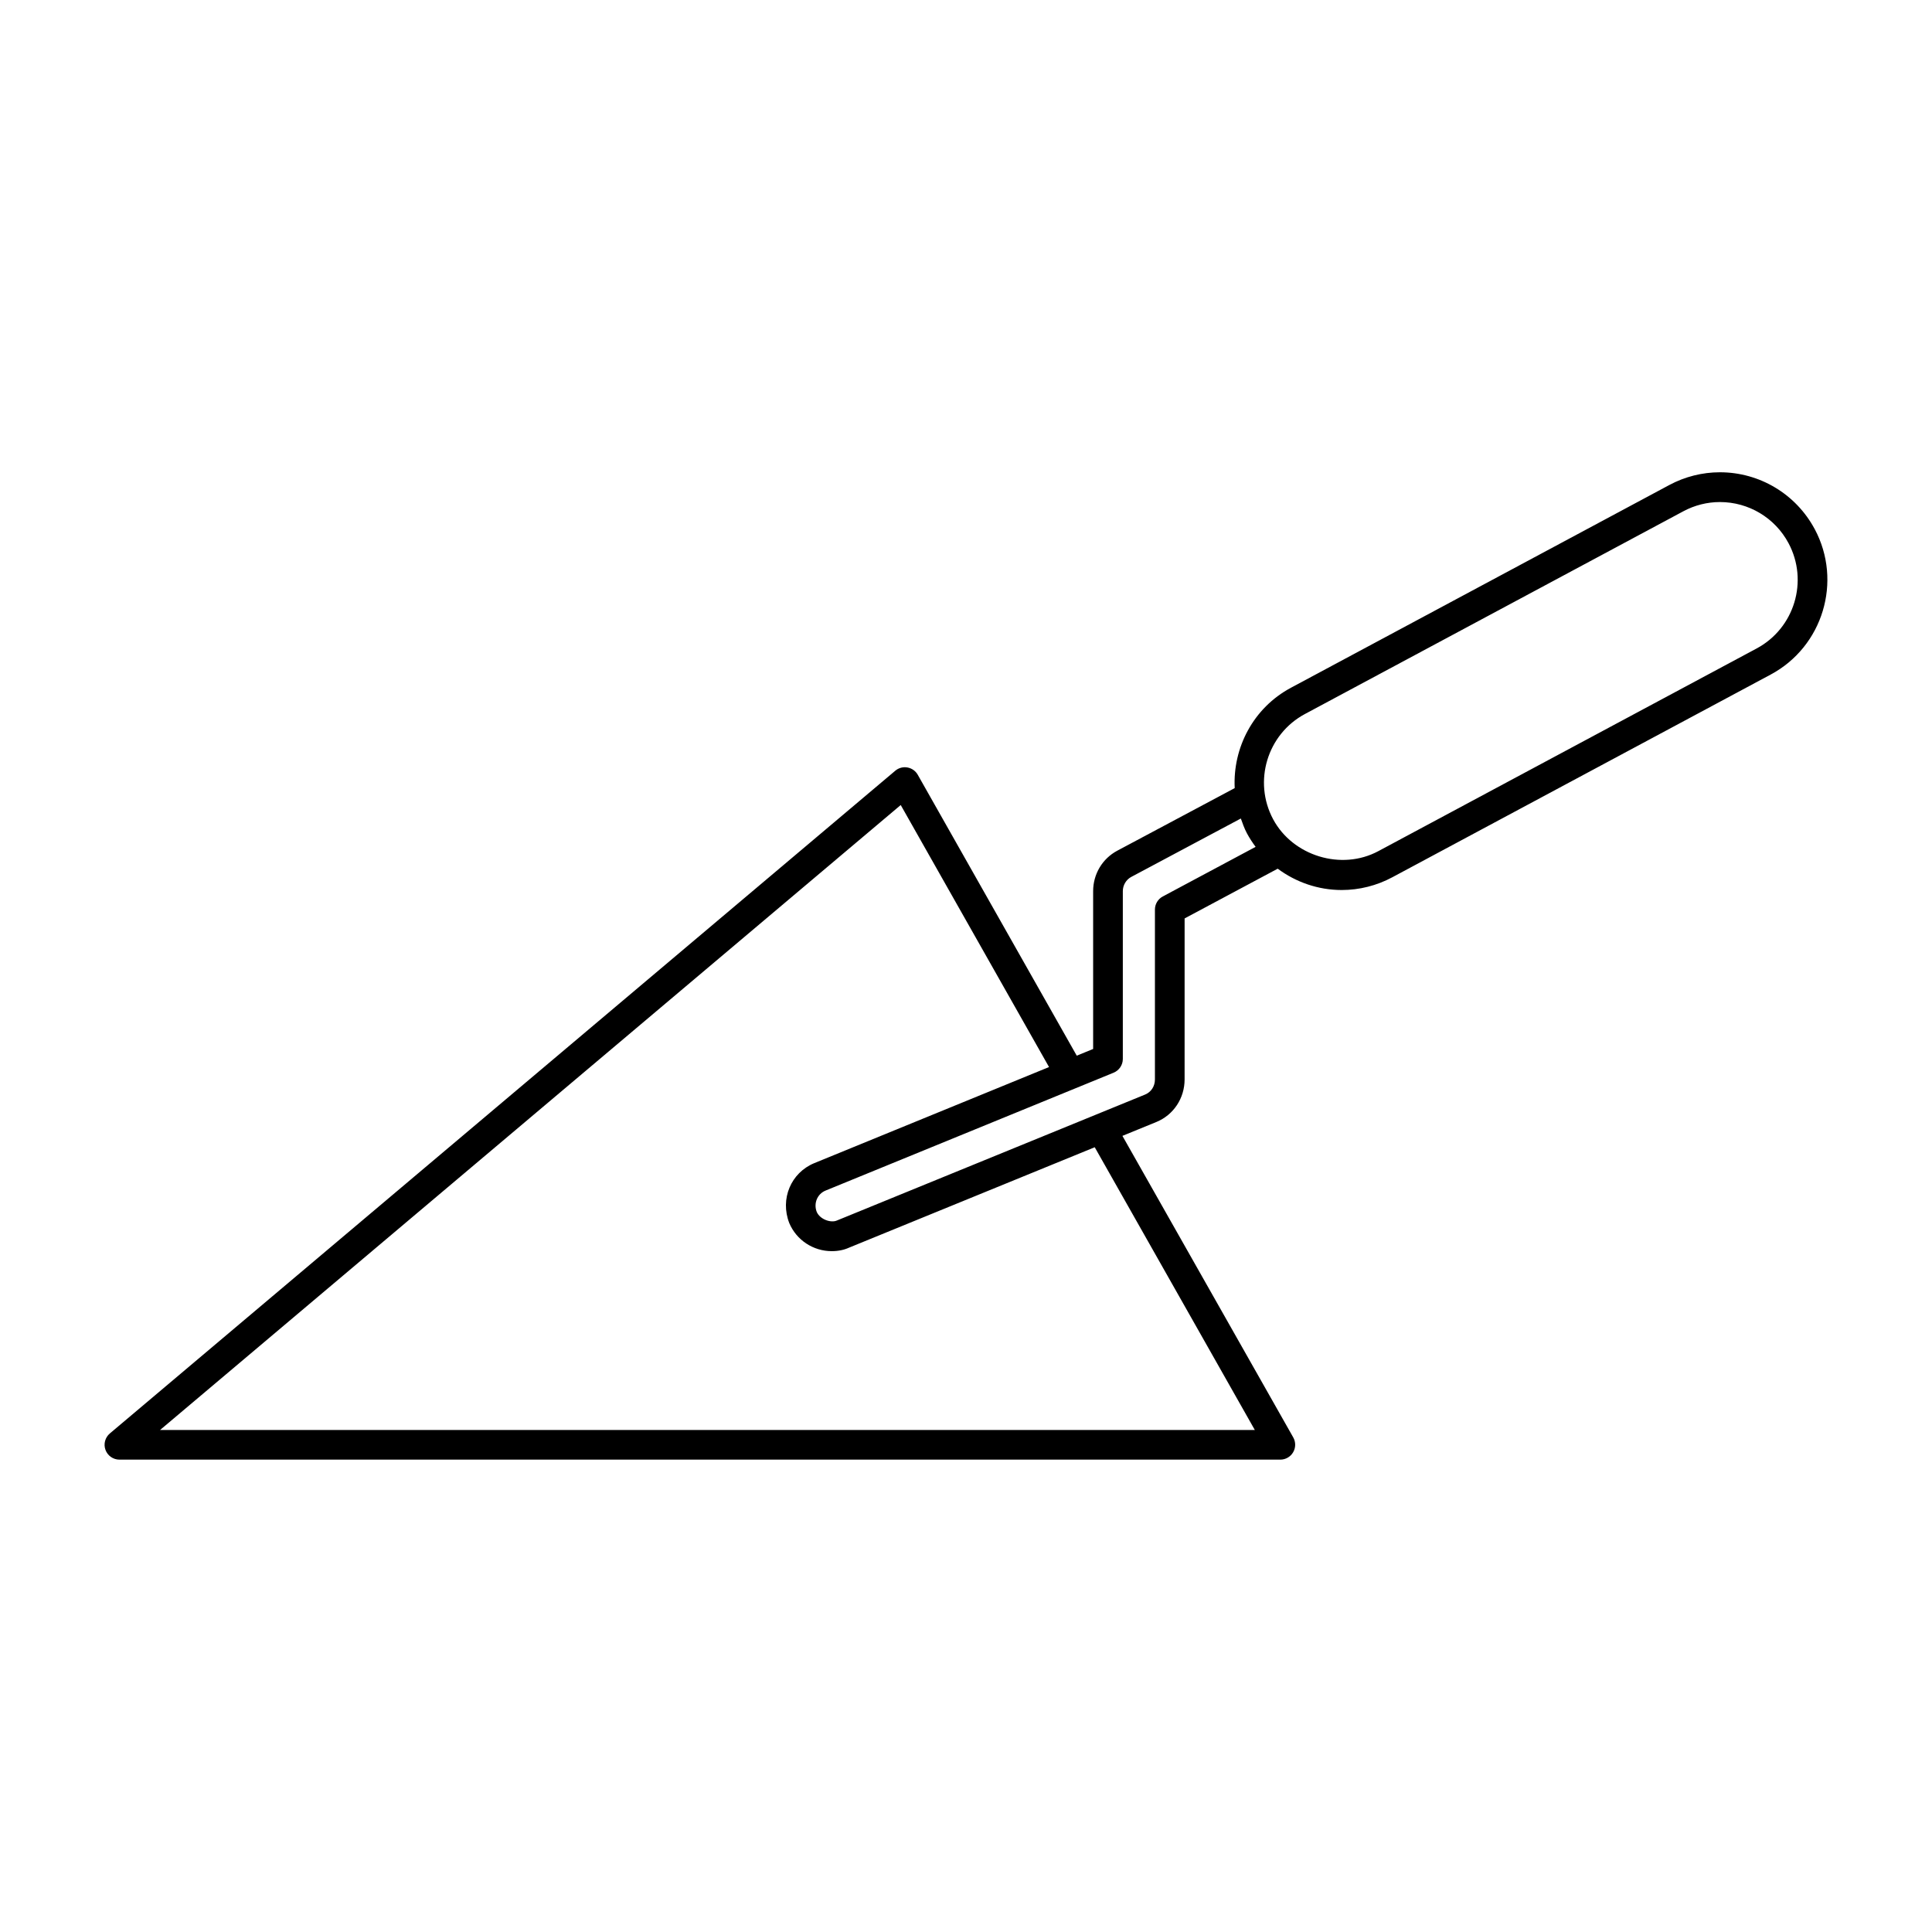
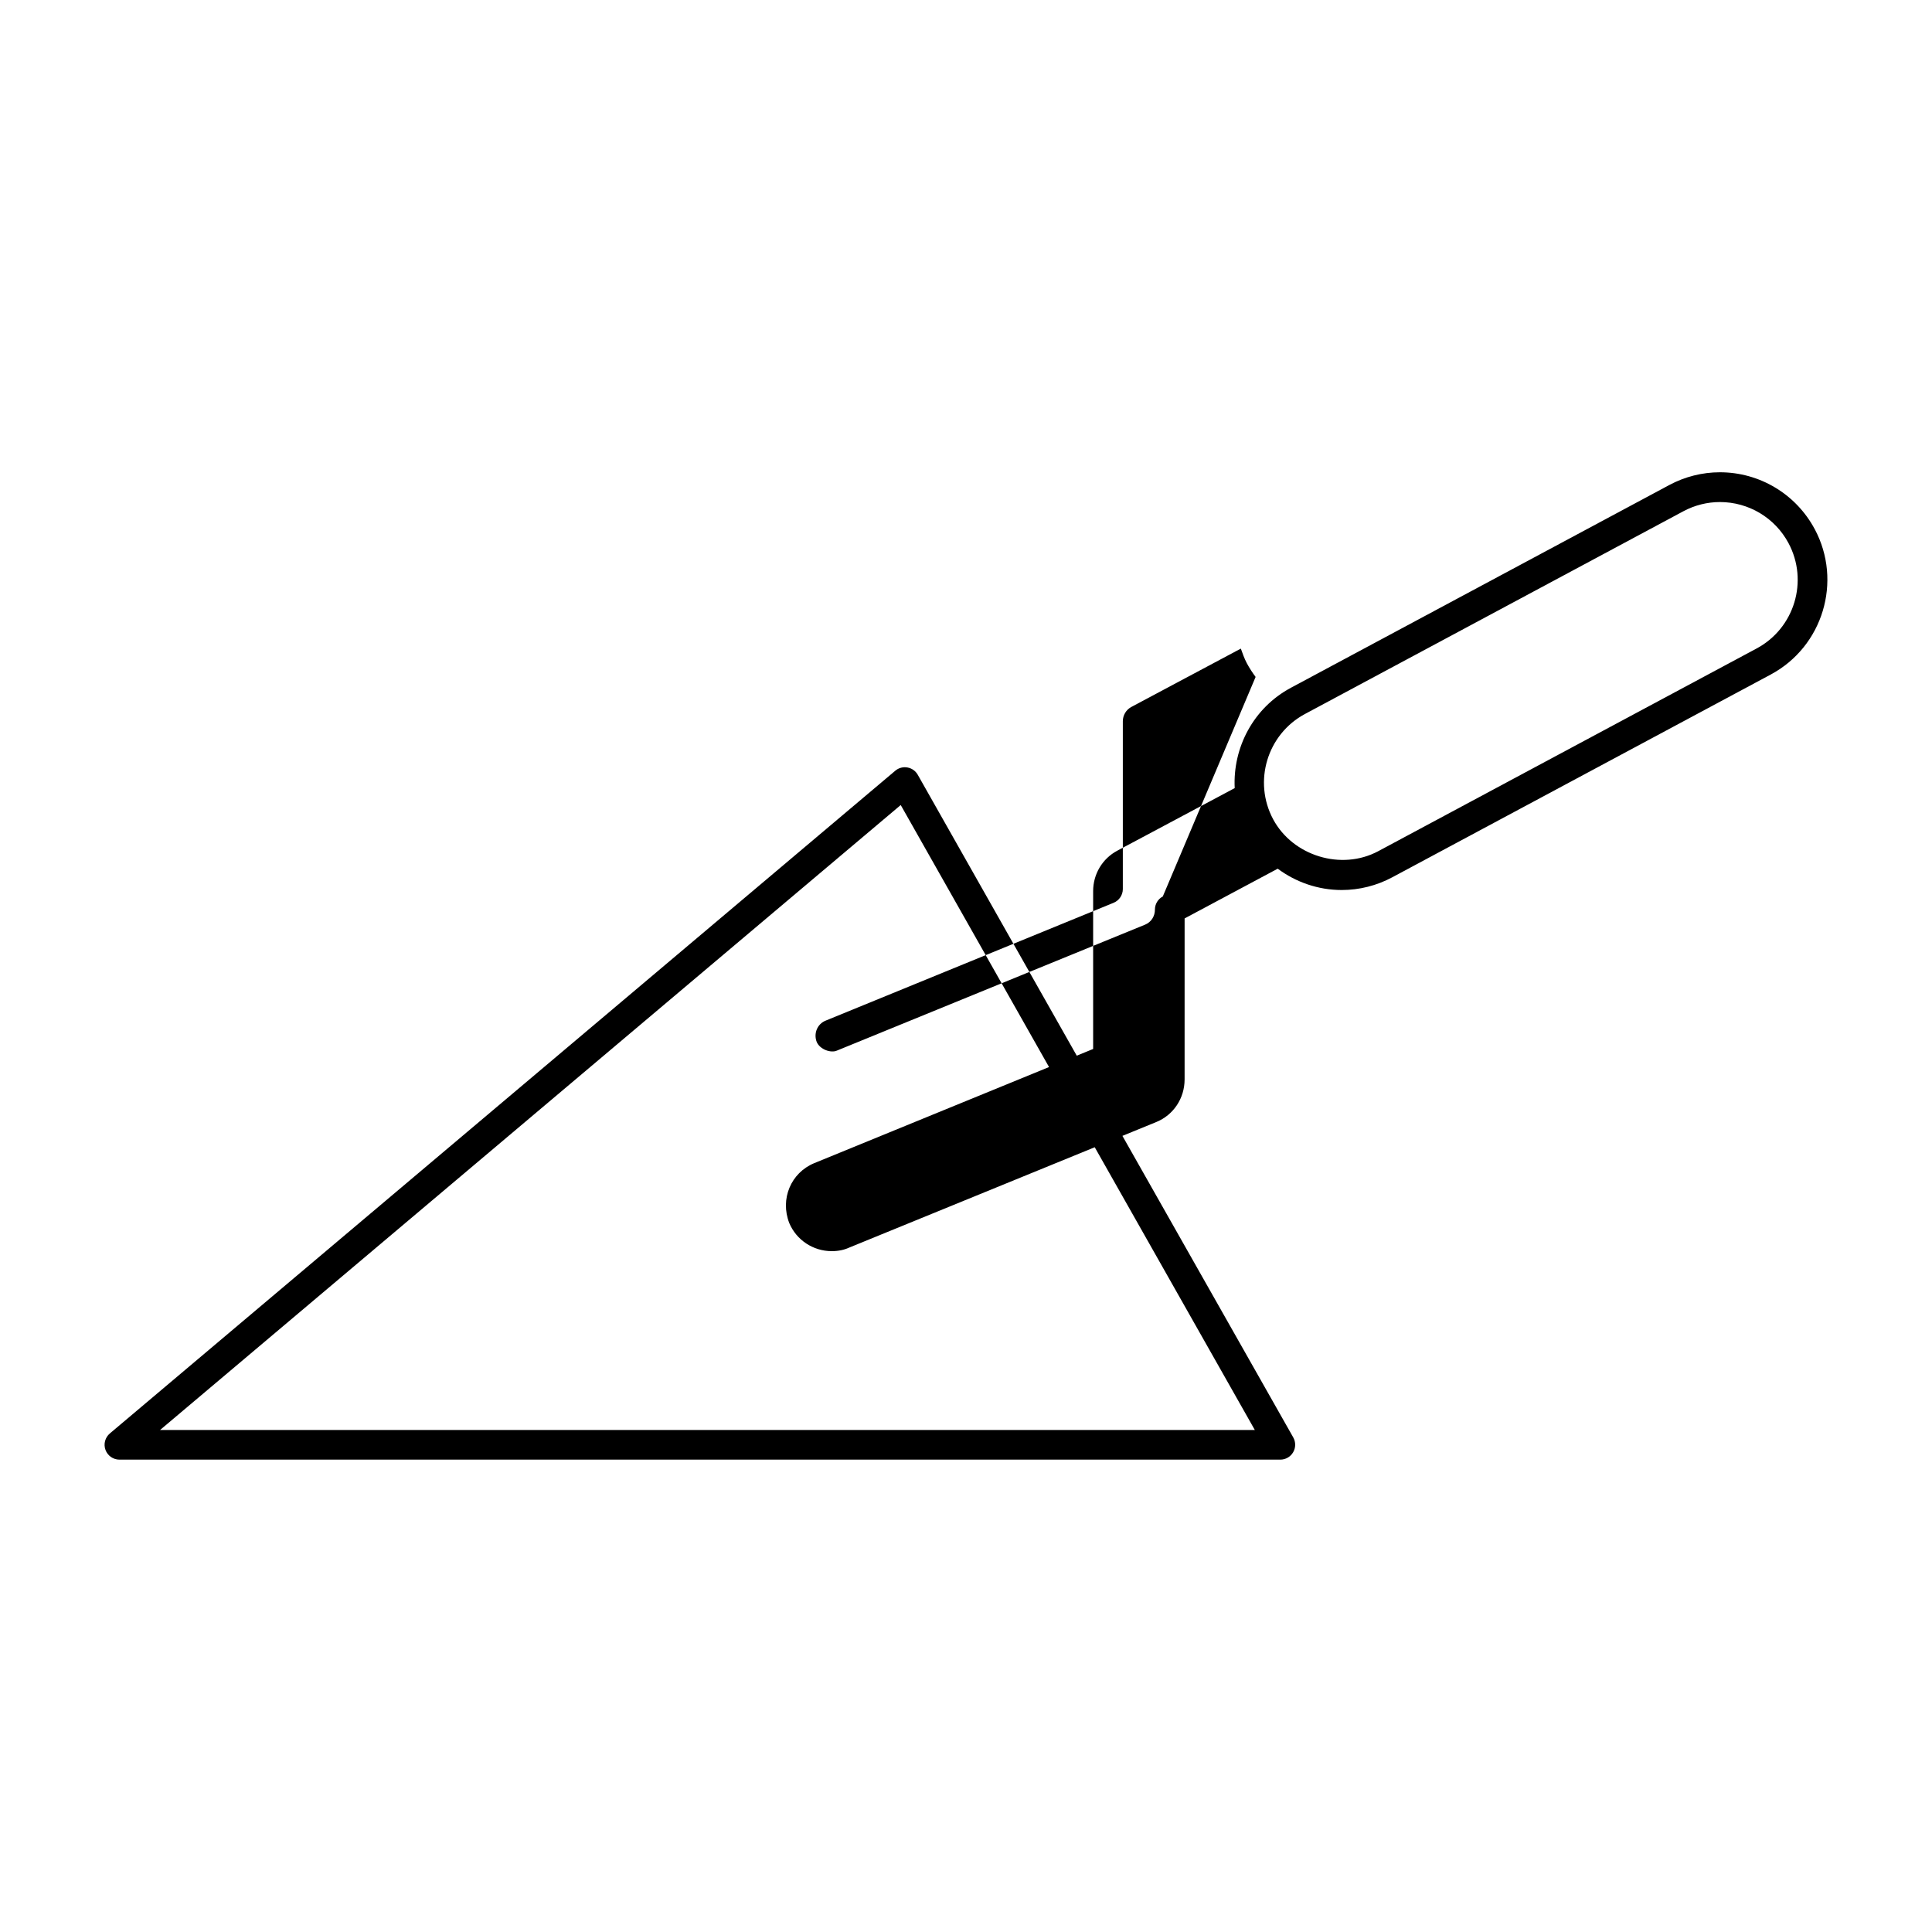
<svg xmlns="http://www.w3.org/2000/svg" fill="#000000" width="800px" height="800px" version="1.1" viewBox="144 144 512 512">
-   <path d="m624.91 284.21c-4.969-9.281-14.594-15.051-25.121-15.051-4.644 0-9.281 1.164-13.398 3.371l-100.27 53.727c-10.02 5.367-15.445 15.926-14.91 26.598l-31.102 16.578c-3.961 2.102-6.414 6.211-6.414 10.723v41.832l-4.344 1.777-42.133-74.438c-0.574-1.023-1.582-1.73-2.738-1.938-1.148-0.211-2.34 0.109-3.227 0.867l-208.14 175.62c-1.258 1.07-1.73 2.809-1.156 4.359 0.566 1.551 2.047 2.582 3.699 2.582h307.64c1.402 0 2.699-0.746 3.402-1.953 0.707-1.211 0.715-2.707 0.031-3.93l-45.277-79.918 8.996-3.676c4.551-1.867 7.484-6.289 7.484-11.281l0.004-42.668 24.672-13.18c4.824 3.582 10.723 5.652 16.965 5.652 4.652 0 9.289-1.164 13.406-3.379l100.27-53.719c13.836-7.402 19.07-24.707 11.664-38.562zm-148.37 238.75h-290.12l196.28-165.62 39.305 69.438-62.234 25.473c-6.172 2.559-9.094 9.484-6.606 15.879 1.914 4.519 6.344 7.438 11.266 7.438 1.73 0 3.273-0.332 4.559-0.922l65.125-26.617zm-24.387-141.39c-1.281 0.684-2.086 2.016-2.086 3.473v45.027c0 1.801-1 3.336-2.59 3.992l-81.645 33.367c-1.621 0.754-4.543-0.285-5.391-2.266-0.875-2.258 0.148-4.738 2.312-5.637l76.359-31.25c1.48-0.605 2.449-2.047 2.449-3.644v-44.477c0-1.566 0.875-3.047 2.242-3.769l29.031-15.477c0.473 1.316 0.93 2.637 1.605 3.906 0.684 1.273 1.465 2.465 2.312 3.606zm157.38-65.723-100.27 53.719c-9.777 5.242-22.656 1.273-27.867-8.453-5.359-10.02-1.566-22.547 8.445-27.906l100.27-53.719c2.977-1.598 6.328-2.441 9.676-2.441 7.629 0 14.594 4.172 18.184 10.887 5.363 10.027 1.586 22.543-8.438 27.914z" />
+   <path d="m624.91 284.21c-4.969-9.281-14.594-15.051-25.121-15.051-4.644 0-9.281 1.164-13.398 3.371l-100.27 53.727c-10.02 5.367-15.445 15.926-14.91 26.598l-31.102 16.578c-3.961 2.102-6.414 6.211-6.414 10.723v41.832l-4.344 1.777-42.133-74.438c-0.574-1.023-1.582-1.73-2.738-1.938-1.148-0.211-2.34 0.109-3.227 0.867l-208.14 175.62c-1.258 1.07-1.73 2.809-1.156 4.359 0.566 1.551 2.047 2.582 3.699 2.582h307.64c1.402 0 2.699-0.746 3.402-1.953 0.707-1.211 0.715-2.707 0.031-3.93l-45.277-79.918 8.996-3.676c4.551-1.867 7.484-6.289 7.484-11.281l0.004-42.668 24.672-13.18c4.824 3.582 10.723 5.652 16.965 5.652 4.652 0 9.289-1.164 13.406-3.379l100.27-53.719c13.836-7.402 19.07-24.707 11.664-38.562zm-148.37 238.75h-290.12l196.28-165.62 39.305 69.438-62.234 25.473c-6.172 2.559-9.094 9.484-6.606 15.879 1.914 4.519 6.344 7.438 11.266 7.438 1.73 0 3.273-0.332 4.559-0.922l65.125-26.617zm-24.387-141.39c-1.281 0.684-2.086 2.016-2.086 3.473c0 1.801-1 3.336-2.59 3.992l-81.645 33.367c-1.621 0.754-4.543-0.285-5.391-2.266-0.875-2.258 0.148-4.738 2.312-5.637l76.359-31.25c1.48-0.605 2.449-2.047 2.449-3.644v-44.477c0-1.566 0.875-3.047 2.242-3.769l29.031-15.477c0.473 1.316 0.93 2.637 1.605 3.906 0.684 1.273 1.465 2.465 2.312 3.606zm157.38-65.723-100.27 53.719c-9.777 5.242-22.656 1.273-27.867-8.453-5.359-10.02-1.566-22.547 8.445-27.906l100.27-53.719c2.977-1.598 6.328-2.441 9.676-2.441 7.629 0 14.594 4.172 18.184 10.887 5.363 10.027 1.586 22.543-8.438 27.914z" />
</svg>